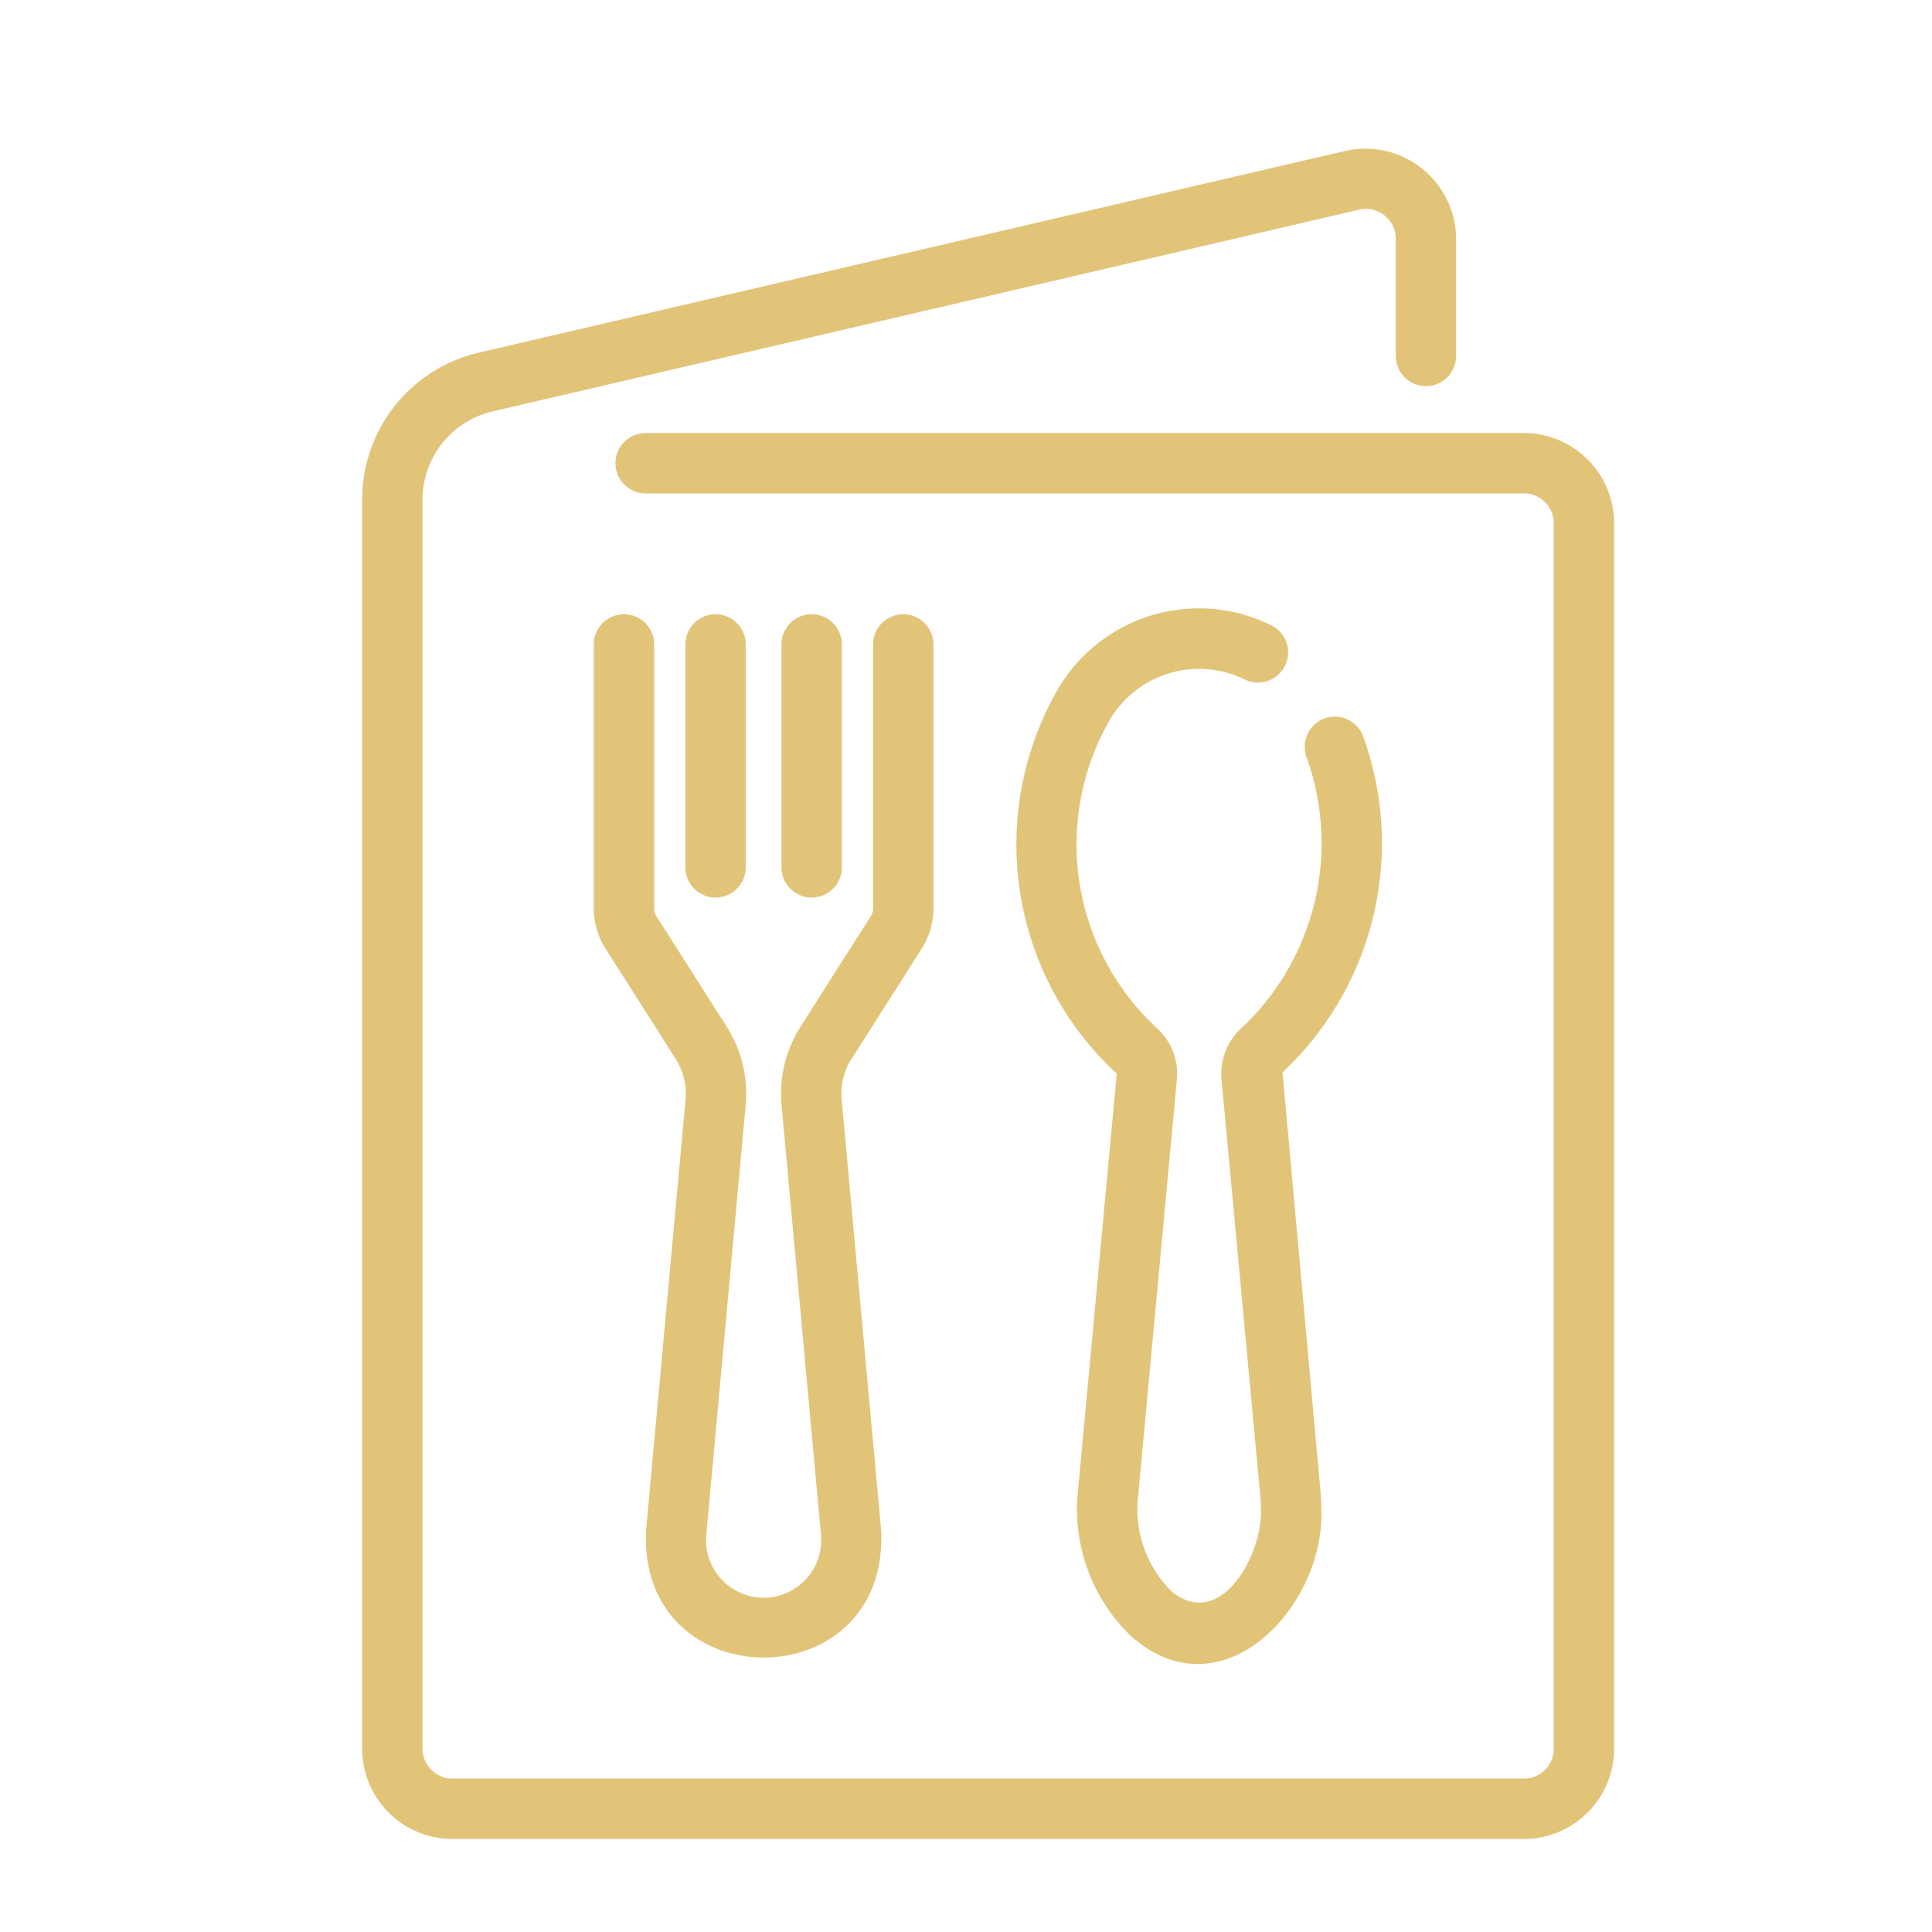
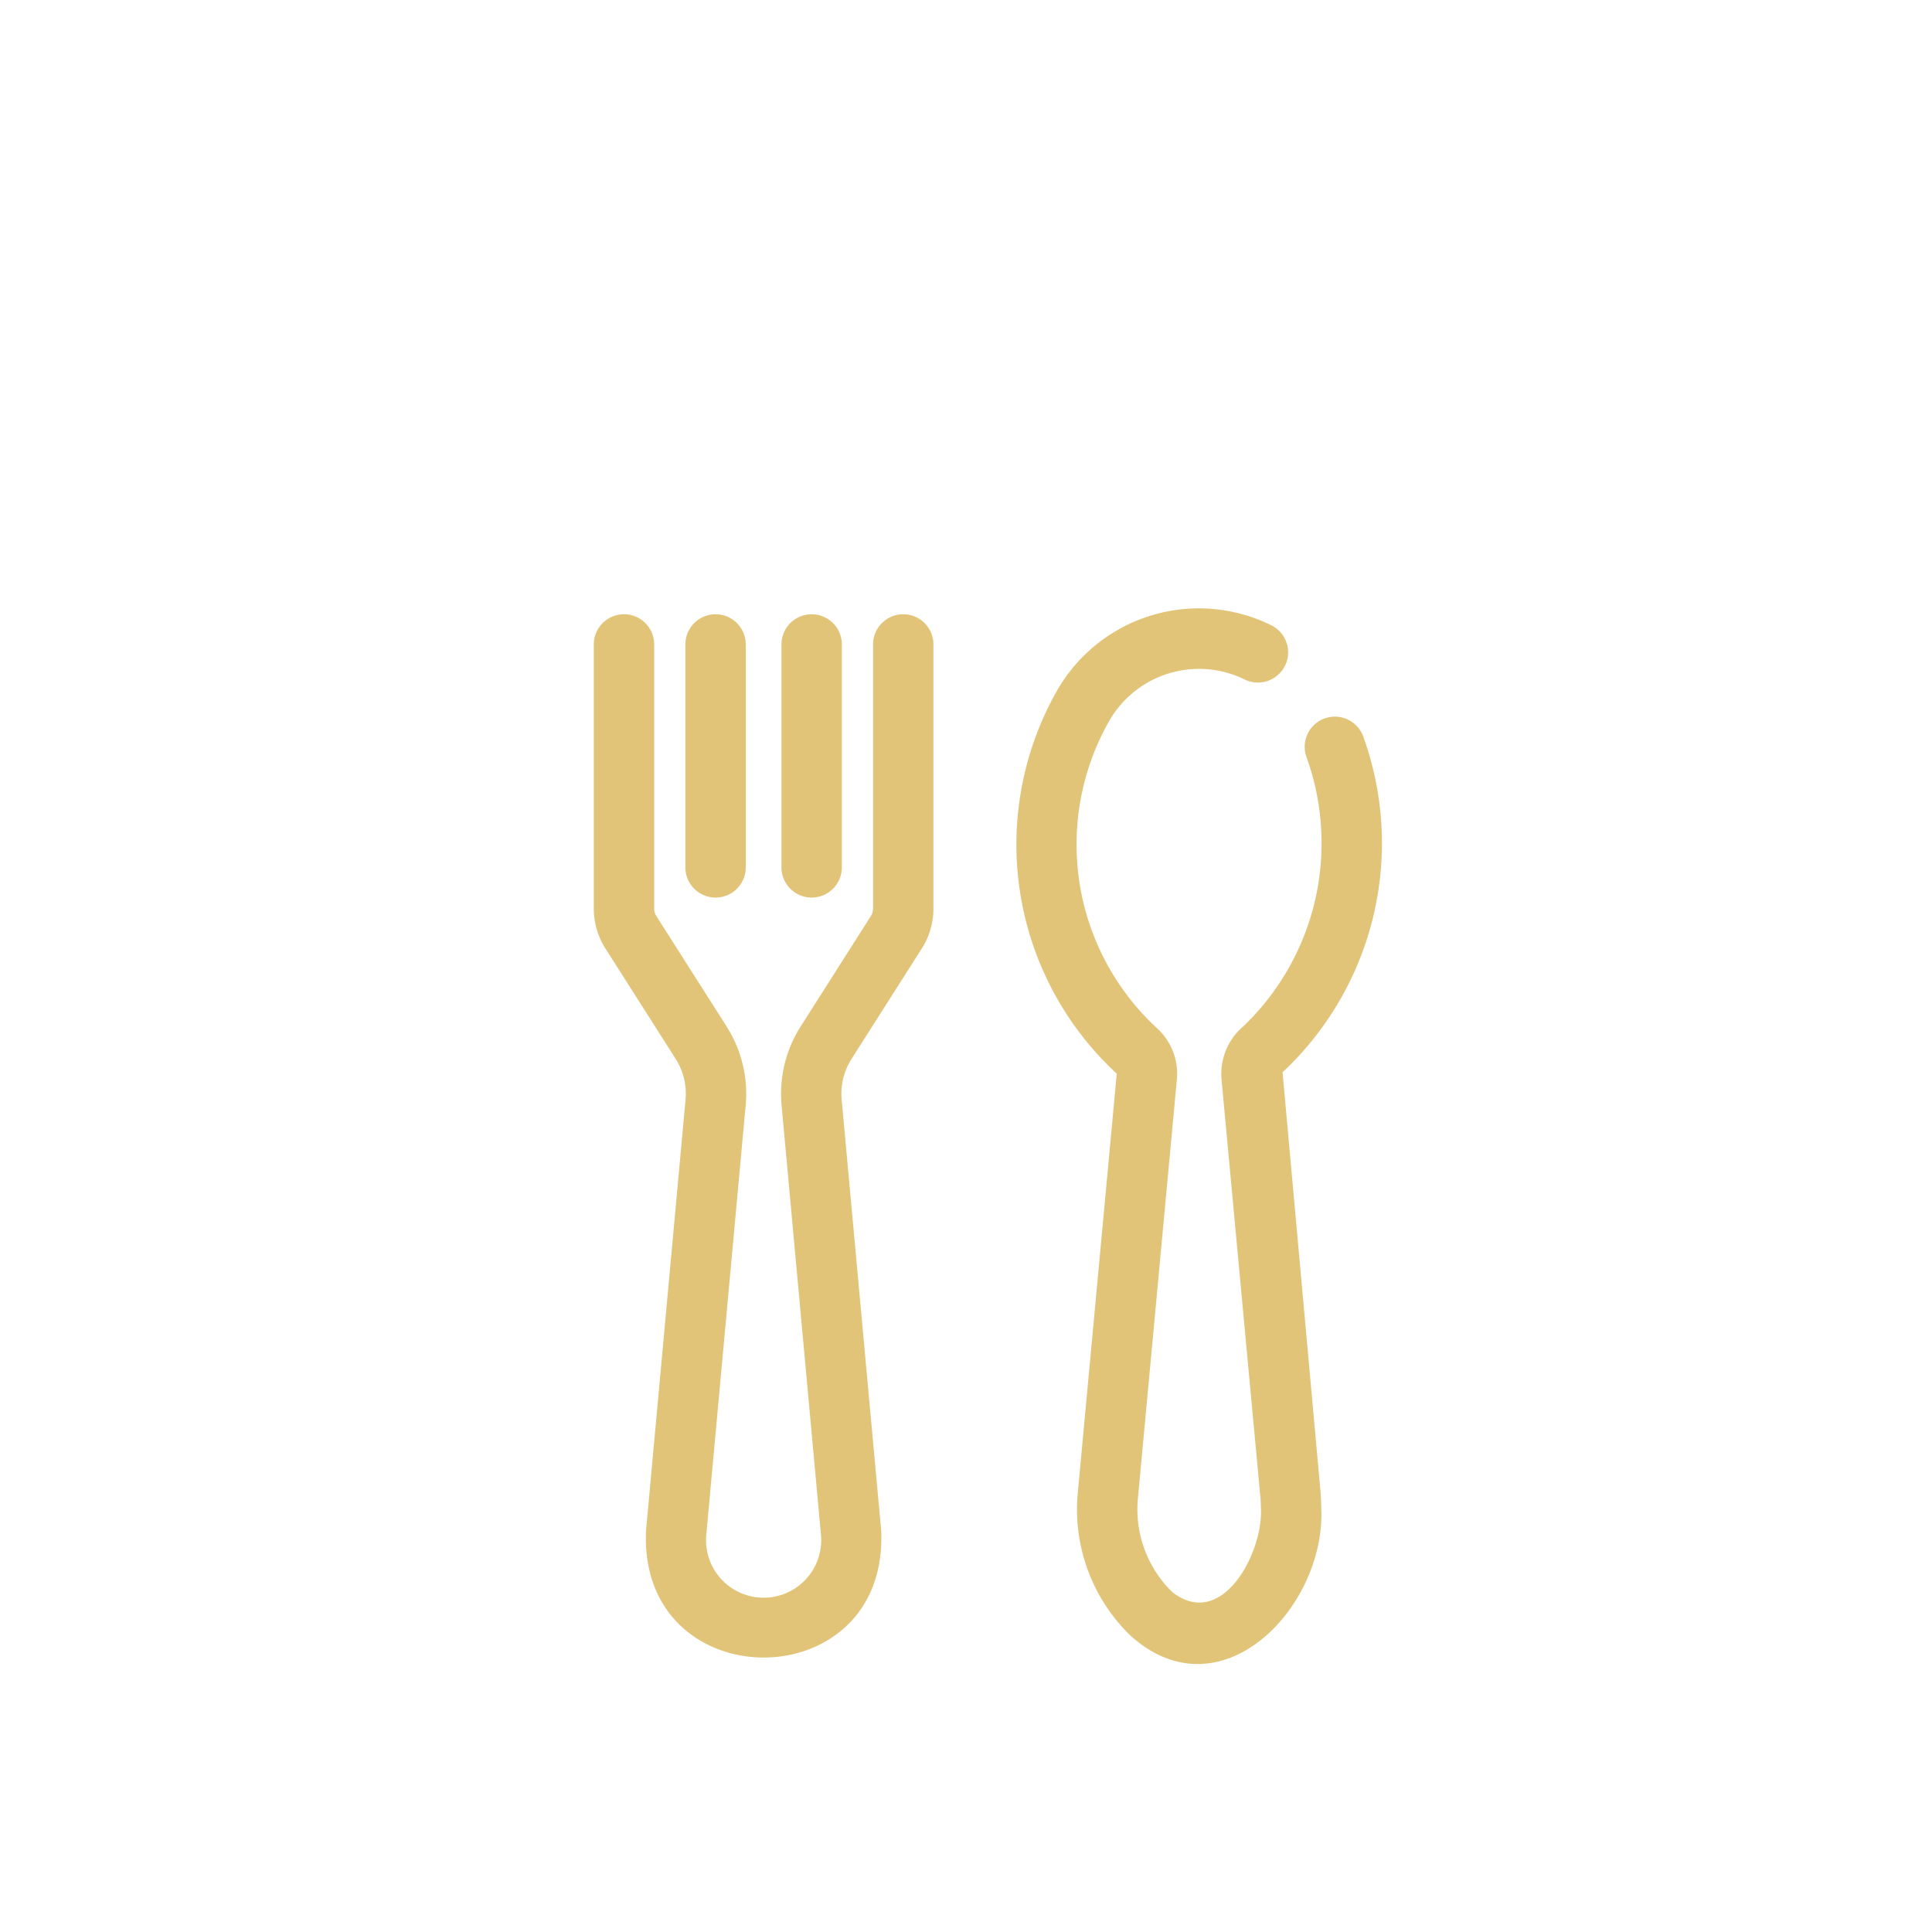
<svg xmlns="http://www.w3.org/2000/svg" version="1.1" width="512" height="512" x="0" y="0" viewBox="0 0 64 64" style="enable-background:new 0 0 512 512" xml:space="preserve" class="">
  <g>
-     <path d="M50.482 14.345H21.388a1 1 0 0 0 0 2h29.094a.99.99 0 0 1 .989.988V57.93a.99.99 0 0 1-.989.988H14.985a.99.99 0 0 1-.988-.988V16.563a3.003 3.003 0 0 1 2.332-2.937l28.694-6.68a.989.989 0 0 1 1.213.962v3.883a1 1 0 0 0 2 0V7.908a3.007 3.007 0 0 0-3.666-2.91l-28.694 6.68a4.996 4.996 0 0 0-3.879 4.885V57.93a2.991 2.991 0 0 0 2.988 2.988h35.497a2.992 2.992 0 0 0 2.989-2.988V17.333a2.992 2.992 0 0 0-2.989-2.988z" fill="#e2c479" opacity="1" data-original="#000000" class="" />
    <path d="M20.67 20.348a1 1 0 0 0-1 1v8.748a2.46 2.46 0 0 0 .386 1.325l2.329 3.66a2.15 2.15 0 0 1 .325 1.343l-1.308 14.261c-.278 5.622 8.061 5.639 7.787 0l-1.308-14.261a2.15 2.15 0 0 1 .326-1.344l2.328-3.659a2.459 2.459 0 0 0 .386-1.325v-8.748a1 1 0 0 0-2 0v8.748a.466.466 0 0 1-.073.251l-2.328 3.66a4.159 4.159 0 0 0-.63 2.6l1.308 14.26a1.908 1.908 0 1 1-3.804 0l1.308-14.26a4.157 4.157 0 0 0-.63-2.6l-2.329-3.66a.47.47 0 0 1-.073-.25v-8.75a1 1 0 0 0-1-1z" fill="#e2c479" opacity="1" data-original="#000000" class="" />
-     <path d="M24.704 28.733v-7.385a1 1 0 0 0-2 0v7.385a1 1 0 0 0 2 0zM27.887 28.733v-7.385a1 1 0 0 0-2 0v7.385a1 1 0 0 0 2 0zM36.77 23.836a3.432 3.432 0 0 1 4.477-1.32 1 1 0 0 0 .887-1.792 5.414 5.414 0 0 0-7.112 2.142 10.33 10.33 0 0 0 1.972 12.701l-1.289 13.867a5.819 5.819 0 0 0 1.727 4.732c2.99 2.725 6.471-.909 6.337-4.176 0-.171-.01-.353-.023-.553l-1.26-13.916a10.394 10.394 0 0 0 2.667-11.14 1 1 0 0 0-1.867.718 8.395 8.395 0 0 1-2.092 8.893 2.07 2.07 0 0 0-.73 1.76l1.288 13.843c.009.129.018.266.018.395.067 1.45-1.295 4.041-2.94 2.746a3.825 3.825 0 0 1-1.134-3.113l1.29-13.872a2.04 2.04 0 0 0-.692-1.721 8.283 8.283 0 0 1-1.524-10.194z" fill="#e2c479" opacity="1" data-original="#000000" class="" />
+     <path d="M24.704 28.733v-7.385a1 1 0 0 0-2 0v7.385a1 1 0 0 0 2 0zM27.887 28.733v-7.385a1 1 0 0 0-2 0v7.385a1 1 0 0 0 2 0zM36.77 23.836a3.432 3.432 0 0 1 4.477-1.32 1 1 0 0 0 .887-1.792 5.414 5.414 0 0 0-7.112 2.142 10.33 10.33 0 0 0 1.972 12.701l-1.289 13.867a5.819 5.819 0 0 0 1.727 4.732c2.99 2.725 6.471-.909 6.337-4.176 0-.171-.01-.353-.023-.553l-1.26-13.916a10.394 10.394 0 0 0 2.667-11.14 1 1 0 0 0-1.867.718 8.395 8.395 0 0 1-2.092 8.893 2.07 2.07 0 0 0-.73 1.76l1.288 13.843c.009.129.018.266.018.395.067 1.45-1.295 4.041-2.94 2.746a3.825 3.825 0 0 1-1.134-3.113l1.29-13.872a2.04 2.04 0 0 0-.692-1.721 8.283 8.283 0 0 1-1.524-10.194" fill="#e2c479" opacity="1" data-original="#000000" class="" />
  </g>
</svg>